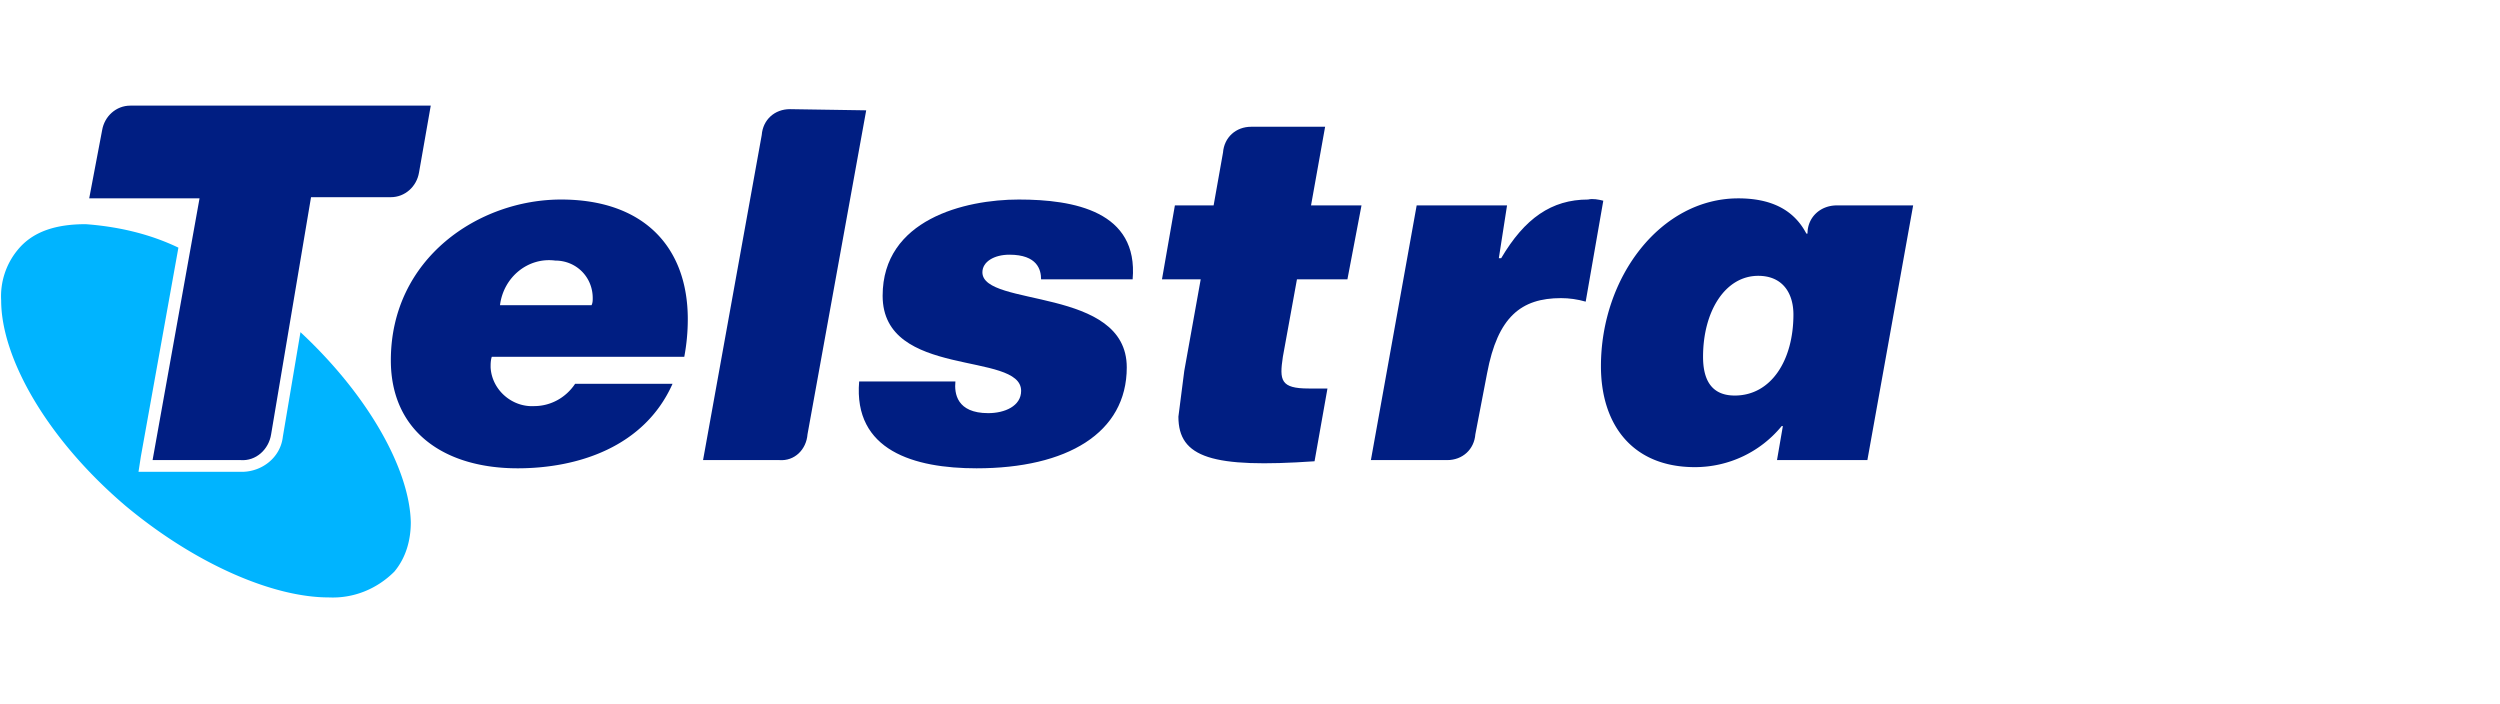
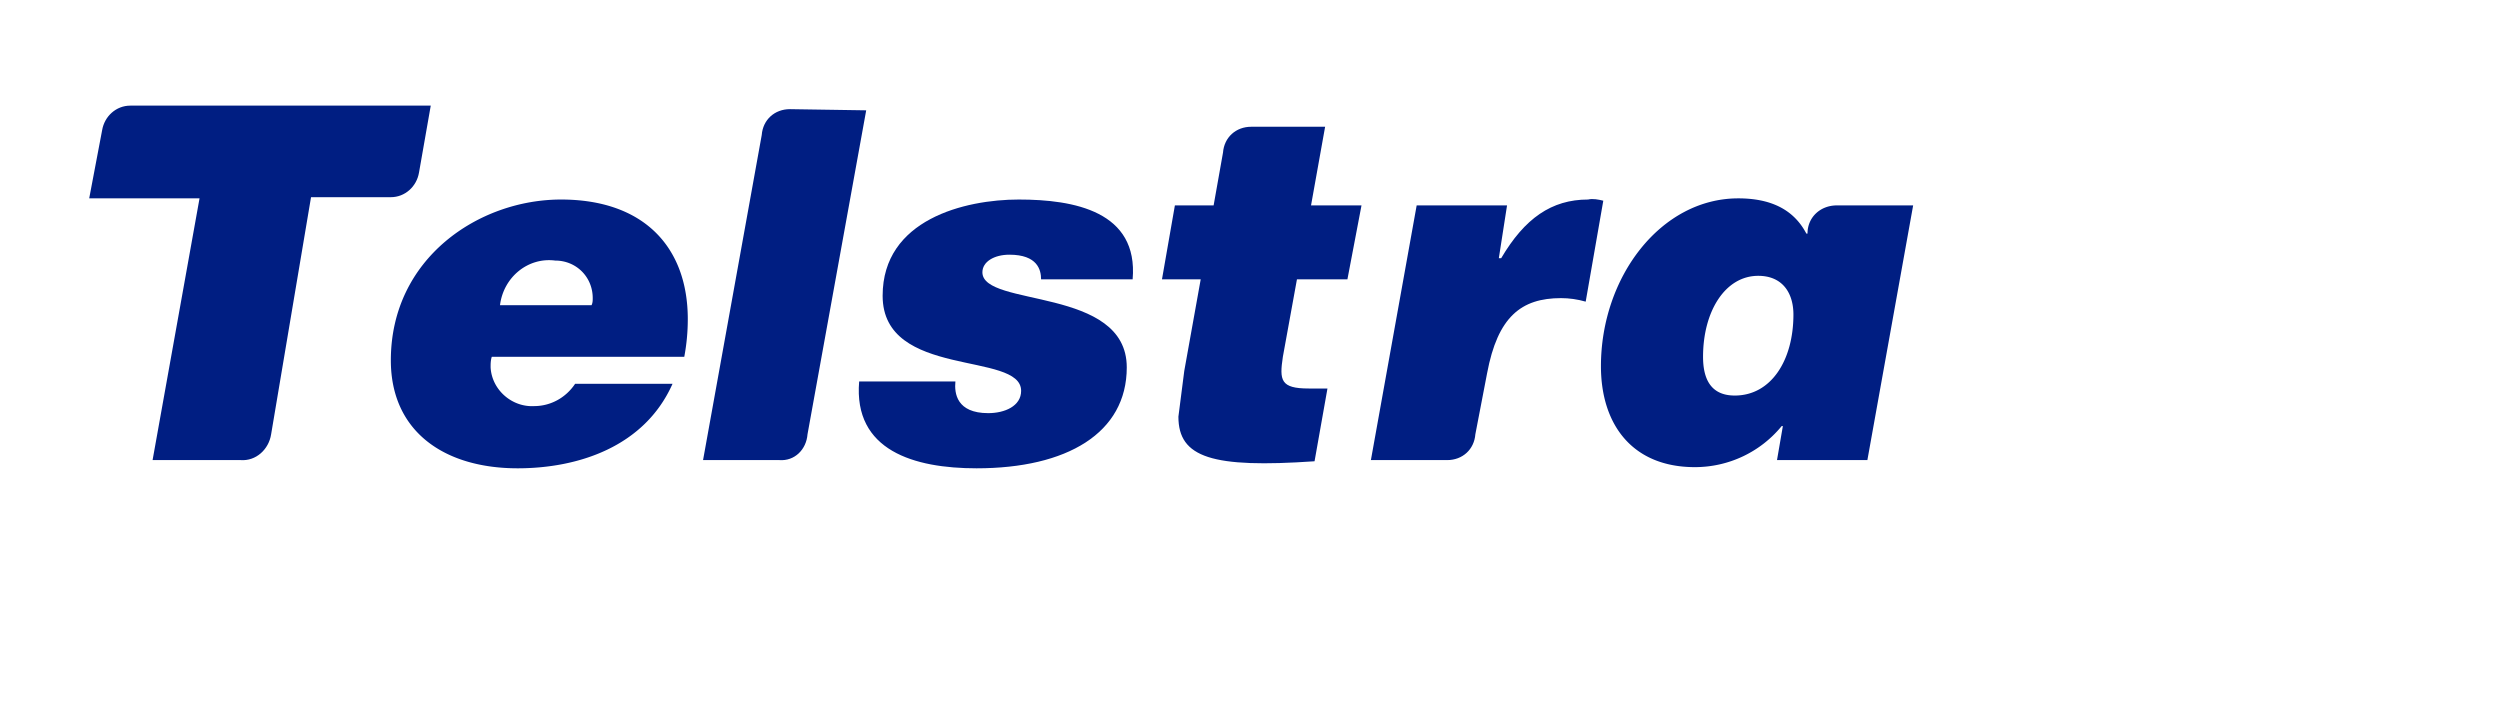
<svg xmlns="http://www.w3.org/2000/svg" viewBox="0 0 213 60">
  <path d="M86.8 17c-4.6 0-11.6 1.7-11.6 8.2 0 7.1 11.8 4.7 11.8 8.1 0 1.3-1.4 1.9-2.8 1.9-2.7 0-2.9-1.7-2.8-2.7h-8.2c-.5 5.9 4.7 7.4 10 7.4 7.7 0 12.8-3 12.8-8.6 0-6.9-12.3-5.1-12.3-8.1 0-.9 1-1.5 2.3-1.5 2.4 0 2.7 1.3 2.7 2.1h7.8c.5-5.8-5-6.8-9.7-6.8zm48.5 0c-3.1 0-5.4 1.6-7.4 5h-.2l.7-4.5h-7.7l-3.9 21.7h6.5c1.3 0 2.3-.9 2.4-2.2l1-5.2c.9-4.8 2.9-6.4 6.3-6.4.7 0 1.4.1 2.1.3l1.5-8.6c-.4-.1-.9-.2-1.3-.1h0zm-22.4-6.2h-6.3c-1.3 0-2.3.9-2.4 2.2l-.8 4.5h-3.3L99 23.8h3.3l-1.4 7.8-.5 3.9c0 3.5 2.9 4.4 11.6 3.8l1.1-6.2h-1.6c-2.4 0-2.5-.7-2.2-2.7l1.2-6.6h4.3l1.2-6.3h-4.3l1.2-6.7zM67.3 9.3c-1.3 0-2.3.9-2.4 2.2l-5 27.7h6.5c1.3.1 2.3-.9 2.4-2.2l5-27.6-6.5-.1zM13 39.2h7.5c1.3.1 2.4-.9 2.6-2.2l3.4-20.2h6.8c1.2 0 2.2-.9 2.4-2.1l1-5.7H11.1c-1.2 0-2.2.9-2.4 2.1l-1.1 5.8H17l-4 22.3z" fill="#001e82" />
-   <path d="M25.6 28.3l-1.5 8.9c-.2 1.8-1.8 3-3.5 3h-8.8l.2-1.3 3.2-17.8c-2.5-1.2-5.2-1.8-7.9-2-2.5 0-4.5.6-5.8 2.2a6.2 6.2 0 0 0-1.4 4.3c0 4.9 3.9 11.8 10.6 17.5 6 5 12.6 7.8 17.3 7.8 2.1.1 4.1-.7 5.6-2.2 1-1.2 1.4-2.7 1.4-4.2-.1-4.5-3.6-10.8-9.4-16.2z" fill="#00b4ff" />
  <path d="M58.3 30.4a17.33 17.33 0 0 0 .3-3.2C58.6 21 54.8 17 47.8 17s-14.5 5-14.5 13.7c0 6.1 4.6 9.2 10.8 9.2 5.1 0 10.8-1.8 13.2-7.2H49c-.8 1.2-2.1 1.9-3.5 1.9-1.9.1-3.6-1.4-3.7-3.3 0-.3 0-.6.1-.9h16.4zm-11-8.2c1.8 0 3.2 1.4 3.2 3.2h0c0 .2 0 .4-.1.6h-7.8c.3-2.4 2.4-4.1 4.7-3.8h0zm109.2-4.7c-1.4 0-2.5 1-2.5 2.4h-.1c-1.1-2.1-3.1-3-5.8-3-6.6 0-11.7 6.7-11.7 14.3 0 5 2.7 8.6 8 8.6 2.9 0 5.6-1.3 7.4-3.5h.1l-.5 2.9h7.7l3.9-21.7h-6.5zm-8.7 16.2h0c-2.1 0-2.7-1.5-2.7-3.3 0-3.9 1.9-6.9 4.7-6.9 2.1 0 3 1.5 3 3.3 0 3.9-1.9 6.9-5 6.9h0z" fill="#001e82" />
</svg>